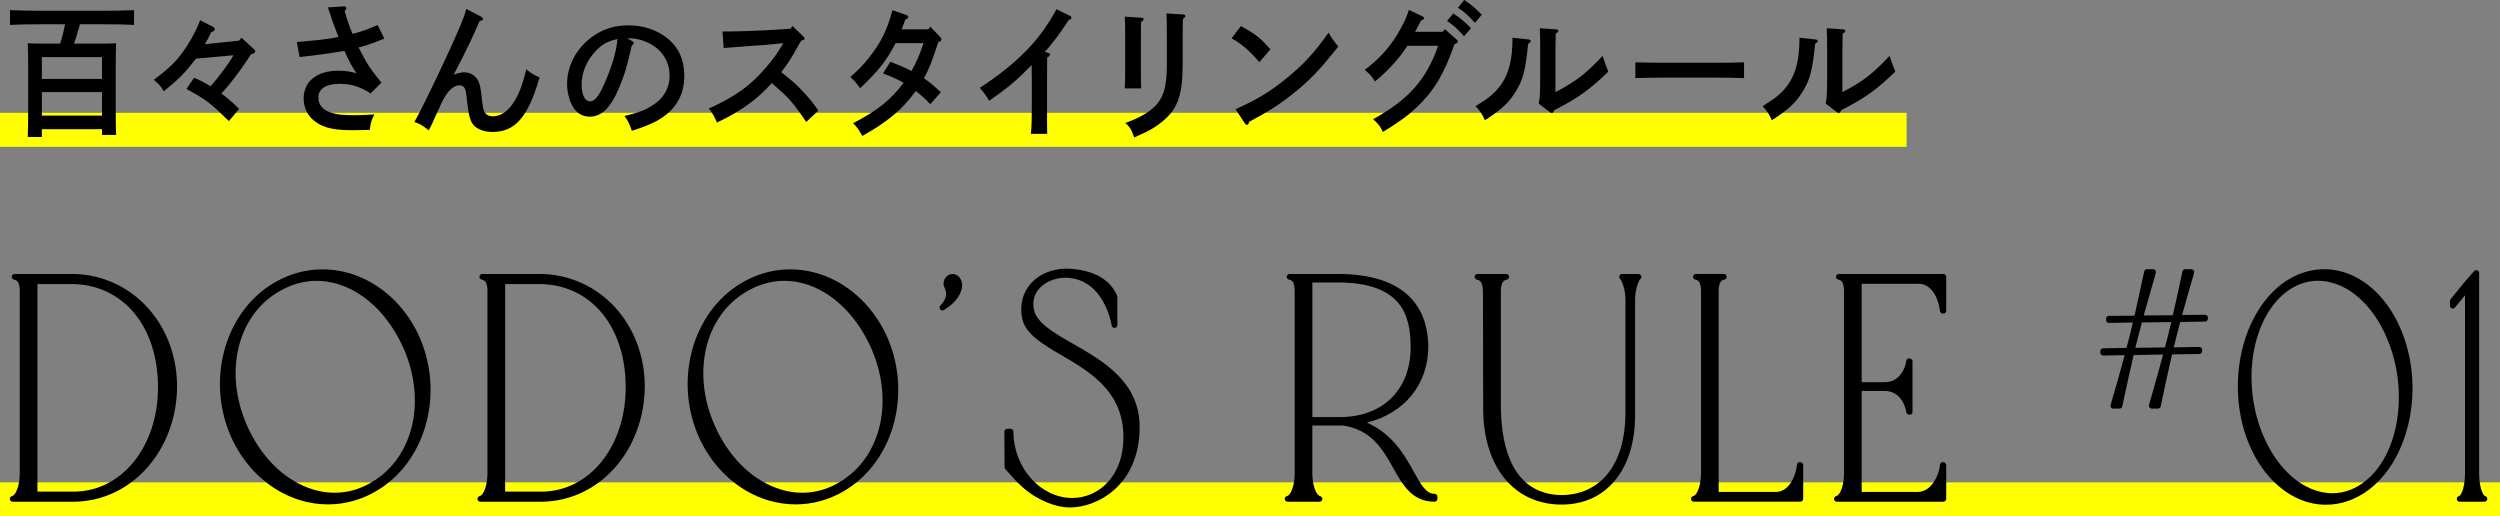
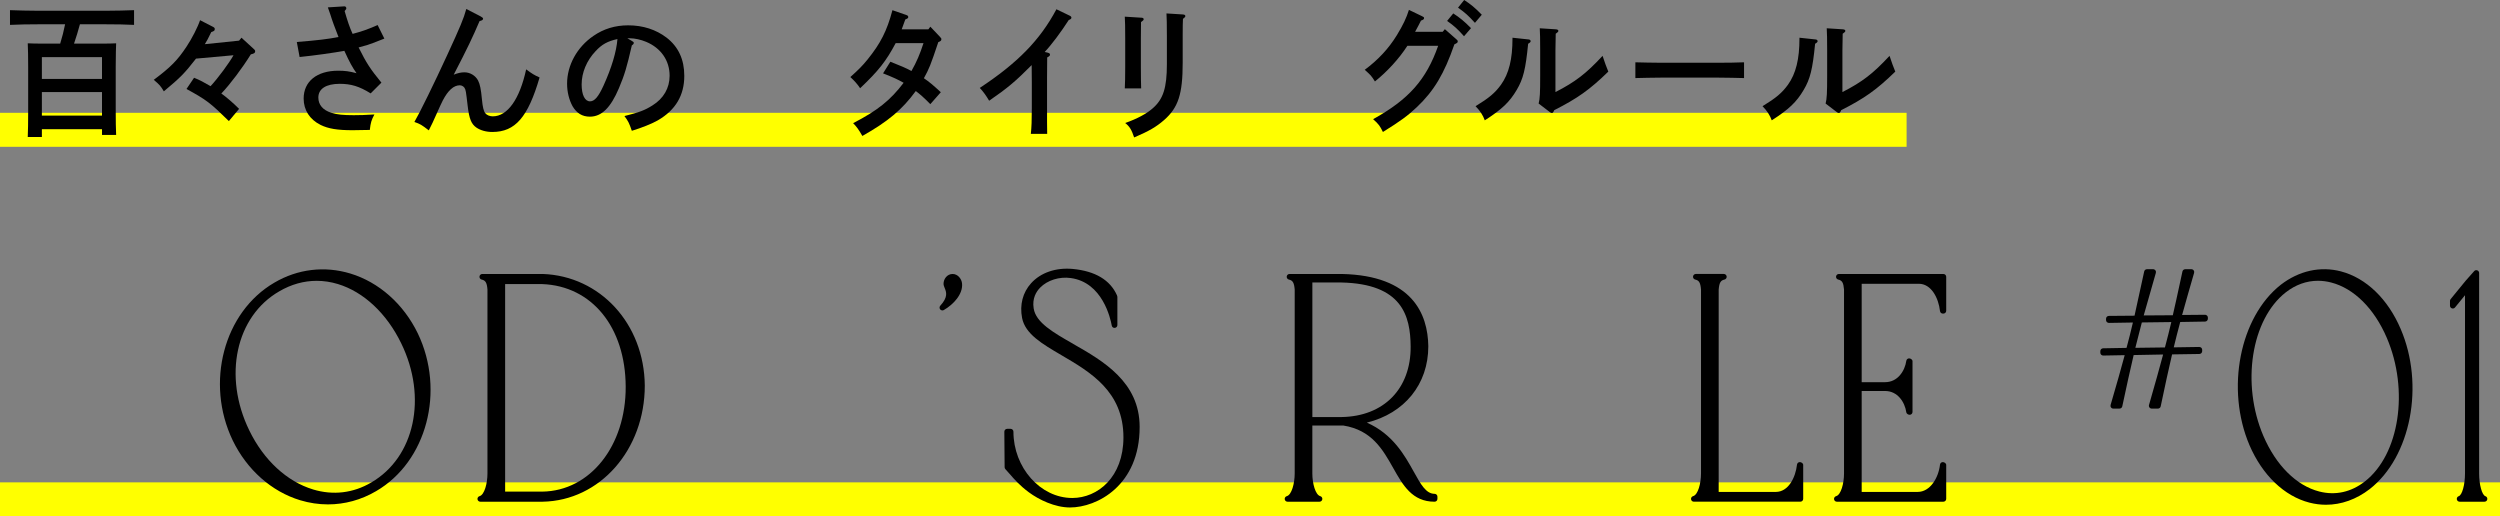
<svg xmlns="http://www.w3.org/2000/svg" height="45.574" viewBox="0 0 220.652 45.574" width="220.652">
  <rect x="0" y="0" width="220.652" height="45.574" fill="#808080" stroke="none" />
  <path d="m0 44.074h220.652" fill="none" stroke="#ff0" stroke-miterlimit="10" stroke-width="3" />
  <path d="m0 11.457h168.278" fill="none" stroke="#ff0" stroke-miterlimit="10" stroke-width="3" />
  <path d="m7.053 2.146c-.16.571-.321 1.144-.519 1.703h2.666c.42 0 .716-.014 1.05-.026q-.025.416-.037 2.067v3.73c0 1.04.012 1.794.037 2.288h-1.247v-.507h-5.307v.689h-1.247c.024-.521.037-1.274.037-2.275v-3.926c0-.78-.013-1.651-.037-2.067.333.013.63.026 1.049.026h1.815c.172-.56.32-1.132.432-1.703h-2.407c-.679 0-1.79.013-2.456.052v-1.3c.642.025 1.752.052 2.456.052h6.036c.778 0 1.84-.026 2.457-.052v1.3c-.654-.039-1.704-.052-2.457-.052h-2.32zm1.95 4.823v-1.925h-5.307v1.925h5.308zm-5.308 3.236h5.308v-2.08h-5.307v2.08z" />
  <path d="m21.102 3.588.21-.26 1.05.962c.123.104.16.156.16.234 0 .143-.087.208-.383.272-.766 1.235-1.827 2.64-2.604 3.459.395.272 1.049.832 1.567 1.352l-.901 1.079c-1.69-1.651-1.95-1.846-3.74-2.834l.667-.988c.494.195.852.39 1.457.741.642-.689 1.653-2.054 2.024-2.73l-3.309.299c-1.013 1.301-1.37 1.664-2.839 2.887-.297-.494-.371-.572-.89-1.015 1.494-1.117 2.099-1.729 2.889-2.925.481-.715 1.013-1.768 1.197-2.34l1.136.585c.124.065.161.104.161.195 0 .143-.05.182-.309.272-.309.638-.383.768-.568 1.066l3.024-.312z" />
  <path d="m30.392.56c.099 0 .173.064.173.169 0 .064-.013.091-.148.247.234.818.444 1.456.704 2.015.802-.208 1.456-.442 2.209-.78l.593 1.196c-.938.364-1.259.494-1.481.559q-.642.169-.79.222c.691 1.391 1.037 1.911 2.012 3.106l-.95.949c-1-.624-1.74-.845-2.728-.845-1.21 0-1.889.442-1.889 1.209 0 .65.407 1.118 1.16 1.352.481.156 1.037.208 1.963.208.567 0 .975-.013 1.826-.064-.259.48-.333.715-.407 1.365q-.95.025-1.518.025c-1.346 0-2.136-.13-2.827-.468-.963-.48-1.494-1.312-1.494-2.327 0-1.508 1.161-2.457 3.05-2.457.604 0 .987.052 1.616.221-.37-.532-.604-.948-1.073-1.976-.901.169-2.654.416-3.95.546l-.247-1.326c1.802-.143 2.79-.26 3.679-.441-.321-.819-.568-1.482-.716-1.977-.111-.338-.136-.39-.223-.637l1.457-.091z" />
  <path d="m42.415 1.443c.148.078.222.143.222.208 0 .104-.11.169-.309.208-.642 1.495-1.049 2.353-2.283 4.732.37-.144.642-.208.95-.208.494 0 .963.285 1.197.715.173.338.26.767.346 1.689.062.663.148 1.027.297 1.209.136.169.395.273.654.273 1.309 0 2.382-1.521 2.95-4.147.506.377.74.521 1.185.715-1.024 3.511-2.147 4.811-4.172 4.811-.543 0-1.05-.143-1.407-.39-.444-.312-.63-.754-.766-1.898-.16-1.339-.16-1.404-.284-1.612-.074-.116-.247-.221-.407-.221-.543 0-1.037.442-1.506 1.339-.173.338-.21.442-.642 1.392-.235.532-.26.585-.593 1.248-.642-.494-.753-.56-1.271-.741.481-.819 1.777-3.472 2.889-5.89 1.173-2.548 1.456-3.224 1.691-4.082l1.259.65z" />
  <path d="m55.792 3.627c.099.053.148.104.148.156 0 .078-.062.156-.173.221-.444 1.938-.643 2.601-1.136 3.771-.729 1.729-1.531 2.522-2.567 2.522-.68 0-1.173-.312-1.531-.924-.309-.571-.481-1.261-.481-1.988 0-1.625.877-3.225 2.321-4.213.9-.624 1.913-.936 3.073-.936 1.309 0 2.457.377 3.395 1.092 1.037.806 1.556 1.924 1.556 3.367 0 1.716-.766 3.017-2.333 3.926-.494.286-1.432.663-2.296.924-.234-.677-.321-.858-.654-1.301 1.296-.324 1.79-.507 2.469-.936.987-.611 1.519-1.534 1.519-2.626 0-1.339-.766-2.444-2.074-2.99-.469-.195-1.012-.312-1.407-.312h-.247l.42.247zm-3.222.885c-.79.832-1.234 1.897-1.234 2.938 0 .923.283 1.495.74 1.495.396 0 .741-.403 1.186-1.378.716-1.573 1.147-3.003 1.234-4.121-.877.195-1.37.468-1.926 1.066z" />
-   <path d="m63.762 2.782c1.049 0 2.827-.052 3.74-.104l2.259-.143.186-.234.938.897c.099.104.123.13.123.208s-.05.117-.148.143l-.147.039c-1.037 1.833-1.087 1.898-1.766 2.782.037.026.111.078.173.13 1.086.885 1.222 1.001 1.876 1.717.531.571.778.884 1.234 1.547l-1.073 1.001c-.84-1.261-1.37-1.924-1.987-2.496q-.89-.807-1.05-.937c-1.32 1.47-2.728 2.483-4.839 3.484-.296-.65-.396-.819-.716-1.235 2.432-1.117 3.653-2.002 5.098-3.691.568-.663.976-1.235 1.309-1.808q.099-.156.161-.272l-1.556.155c-.111.014-.543.039-1.173.078-.593.039-1.963.144-2.53.195l-.111-1.456z" />
  <path d="m82.939 3.225c.147.155.147.169.147.247 0 .104-.062.169-.271.246-.69 2.067-.814 2.354-1.271 3.186.494.338.815.611 1.494 1.235l-.926 1.053c-.617-.624-.889-.858-1.284-1.157-1.197 1.639-2.456 2.691-4.715 3.966-.309-.547-.519-.832-.815-1.132 2.148-1.104 3.296-2.027 4.457-3.562-.507-.286-.89-.469-1.815-.832l.643-1.027c.95.377 1.357.546 1.863.819.457-.807.741-1.47 1.062-2.457h-2.456c-.852 1.599-1.506 2.431-3.136 3.978q-.32-.494-.864-.987c.754-.677 1.05-.976 1.507-1.534 1.16-1.431 1.728-2.549 2.209-4.368l1.234.429c.111.039.161.091.161.169 0 .104-.037.13-.26.221-.111.3-.185.533-.247.677-.037.104-.049.13-.073.194h2.357l.173-.233.827.871z" />
  <path d="m92.487 4.654c.136.039.186.078.186.169s-.05.143-.247.247c-.013.754-.013 1.365-.013 1.859v2.612c0 1.027 0 1.639.013 2.275h-1.444c.062-.533.087-1.248.087-2.275v-2.223c0-.39 0-.806-.013-1.573-1.407 1.417-2.111 2.016-3.753 3.146q-.395-.676-.827-1.131c3.346-2.21 5.32-4.226 6.765-6.942l1.186.572c.086.038.136.104.136.169 0 .091-.062.143-.234.208-.667 1.04-1.519 2.184-2.123 2.82l.283.065z" />
  <path d="m100.731 1.561c.136 0 .21.052.21.13s-.049.13-.234.26q0 .377-.013 1.469v2.483c0 .91.013 1.482.025 1.898h-1.444c.024-.442.037-1.04.037-1.898v-2.483c0-1.026-.013-1.586-.037-1.95l1.456.092zm3.654 3.978c0 2.756-.383 3.952-1.642 5.058-.704.61-1.309.962-2.642 1.534-.223-.677-.408-.976-.79-1.274 1.062-.377 1.863-.806 2.432-1.3.926-.807 1.247-1.808 1.247-3.888v-2.535c0-.987-.013-1.586-.037-1.949l1.456.091c.136.013.21.052.21.143 0 .065-.049.13-.21.247q-.024.377-.024 1.469v2.405z" />
-   <path d="m109.52 2.301c1.284.702 1.753 1.066 2.605 2.055l-.976 1.131c-.889-1.04-1.53-1.586-2.444-2.106l.814-1.079zm-.469 7.333c1.864-.832 2.926-1.47 4.333-2.588 1.642-1.325 2.604-2.353 3.876-4.173.247.455.457.741.852 1.235-1.629 2.067-2.543 3.016-3.987 4.16-1.209.962-2.123 1.547-3.876 2.483-.049.182-.099.272-.185.272-.062 0-.161-.064-.21-.156l-.803-1.234z" />
  <path d="m125.513 1.43c.16.078.173.092.173.17 0 .091-.037.13-.271.221-.099.208-.271.533-.519.988h2.432l.197-.234.976.858c.148.13.16.143.16.221 0 .104-.049.143-.296.26-.901 2.601-1.79 4.096-3.309 5.538-.79.754-1.469 1.248-2.999 2.197-.26-.533-.358-.676-.864-1.131 3.147-1.742 4.69-3.484 5.74-6.475h-2.716c-.729 1.131-1.766 2.263-2.864 3.146-.321-.507-.358-.546-.901-1.027 1.173-.871 2.099-1.858 2.827-3.042.543-.884.864-1.56 1.074-2.249l1.16.559zm2.753-.246c.58.377.963.688 1.567 1.3l-.617.715c-.58-.65-.852-.897-1.493-1.353zm.963-1.184c.58.377.963.689 1.555 1.3l-.604.716c-.58-.638-.852-.885-1.493-1.34l.543-.676z" />
  <path d="m134.949 3.484c.074.013.148.078.148.143 0 .078-.062.144-.222.234-.223 2.262-.433 3.107-1.013 4.082-.63 1.066-1.296 1.703-2.814 2.678-.16-.455-.42-.845-.814-1.248 1.21-.74 1.716-1.17 2.246-1.897.704-.988 1.013-2.263 1.013-4.082v-.065l1.456.156zm.853 5.655c.11-.416.136-.937.136-2.418v-2.275c0-1.001-.013-1.561-.037-1.95l1.42.091c.147.014.222.053.222.144 0 .064-.062.13-.234.247q-.013.208-.024 1.469v3.679c1.753-.896 2.716-1.638 4.159-3.197.223.676.309.896.507 1.391-1.654 1.612-2.729 2.366-4.777 3.406-.062.169-.124.247-.197.247-.05 0-.124-.026-.186-.078l-.987-.754z" />
  <path d="m153.931 6.891c-.58-.014-1.556-.039-2.21-.039h-5.172c-.605 0-1.679.025-2.21.039v-1.392c.506.014 1.58.039 2.21.039h5.172c.679 0 1.654-.013 2.21-.039z" />
  <path d="m160.278 3.484c.073.013.147.078.147.143 0 .078-.062.144-.222.234-.223 2.262-.433 3.107-1.013 4.082-.63 1.066-1.296 1.703-2.814 2.678-.16-.455-.42-.845-.814-1.248 1.21-.74 1.716-1.17 2.246-1.897.704-.988 1.013-2.263 1.013-4.082v-.065l1.457.156zm.852 5.655c.11-.416.136-.937.136-2.418v-2.275c0-1.001-.013-1.561-.037-1.95l1.419.091c.148.014.223.053.223.144 0 .064-.062.13-.234.247q-.013.208-.024 1.469v3.679c1.753-.896 2.716-1.638 4.159-3.197.223.676.309.896.507 1.391-1.654 1.612-2.729 2.366-4.777 3.406-.062.169-.124.247-.197.247-.05 0-.124-.026-.186-.078l-.987-.754z" />
-   <path d="m6.608 24.181h-5.32c-.128 0-.235.097-.249.224-.013.127.072.244.197.271.34.072.459.281.508.875v16.24c0 .872-.267 1.884-.696 1.999-.121.033-.2.15-.184.274.017.124.122.217.248.217h5.499c5.058-.087 9.019-4.587 9.019-10.249-.051-5.441-3.926-9.676-9.022-9.852zm-3.305.893h3.271c4.385.162 7.347 3.798 7.371 9.047.025 5.231-3.142 9.215-7.362 9.269h-3.279v-18.315z" />
  <path d="m30.92 24.141c-2.267-.687-4.648-.402-6.698.802-4.472 2.598-6.123 8.848-3.68 13.932 1.257 2.589 3.427 4.512 5.953 5.277.811.245 1.635.366 2.452.366 1.475 0 2.929-.394 4.247-1.168 4.472-2.598 6.122-8.848 3.678-13.933-1.257-2.589-3.427-4.512-5.953-5.277zm-3.288 19.058c-2.312-.698-4.363-2.598-5.631-5.213-2.332-4.786-1.193-10.062 2.649-12.274 1.05-.615 2.167-.926 3.3-.926.623 0 1.251.094 1.875.284 2.274.69 4.312 2.6 5.591 5.24 2.325 4.773 1.187 10.05-2.65 12.275-1.587.938-3.362 1.148-5.134.615z" />
  <path d="m47.887 24.181h-5.319c-.128 0-.235.097-.249.224-.013.127.072.244.197.271.34.072.459.281.508.875v16.24c0 .872-.267 1.884-.696 1.999-.121.033-.2.15-.184.274.017.124.122.217.248.217h5.499c5.058-.087 9.019-4.587 9.019-10.249-.051-5.441-3.926-9.676-9.022-9.852zm-3.305.893h3.271c4.385.162 7.347 3.798 7.371 9.047.025 5.231-3.142 9.215-7.362 9.269h-3.279v-18.315z" />
-   <path d="m72.2 24.141c-2.267-.687-4.648-.402-6.698.802-4.472 2.598-6.123 8.848-3.68 13.932 1.257 2.589 3.427 4.512 5.953 5.277.811.245 1.635.366 2.452.366 1.475 0 2.929-.394 4.247-1.168 4.471-2.598 6.121-8.848 3.678-13.933-1.257-2.589-3.427-4.512-5.953-5.277zm-3.288 19.058c-2.312-.698-4.363-2.598-5.631-5.213-2.332-4.786-1.193-10.062 2.648-12.274 1.051-.615 2.168-.926 3.3-.926.624 0 1.252.094 1.876.284 2.274.69 4.312 2.601 5.591 5.24 2.325 4.773 1.187 10.05-2.65 12.275-1.587.938-3.362 1.148-5.134.615z" />
  <path d="m84.083 24.181c-.497 0-.805.45-.805.866 0 .126.049.247.101.374.143.352.32.79-.387 1.558-.084.091-.089.229-.012.325.049.062.121.094.195.094.043 0 .085-.011.124-.033.867-.497 1.701-1.414 1.612-2.338-.033-.408-.375-.846-.829-.846z" />
  <path d="m94.729 30.354c-1.771-1.01-3.3-1.883-3.497-3.134-.143-.889.233-1.489.573-1.835.642-.654 1.697-.987 2.7-.845 2.799.381 3.506 3.56 3.619 4.193.023.127.125.219.269.205.129-.011.228-.12.228-.249v-2.492c0-.035-.018-.094-.032-.125-.604-1.358-1.916-2.144-3.899-2.335-1.498-.137-2.832.321-3.683 1.26-.739.816-1.021 1.906-.796 3.069.28 1.412 1.761 2.279 3.475 3.283 2.563 1.501 5.47 3.204 5.47 7.252 0 3.513-2.271 5.351-4.515 5.351-2.815 0-5.194-2.681-5.194-5.854 0-.138-.112-.25-.25-.25h-.303c-.066 0-.131.027-.178.074s-.073.112-.072.178l.025 3.137c0 .063.025.124.068.17.125.132.248.274.38.426.393.453.881 1.017 1.695 1.619.873.646 2.284 1.337 3.627 1.337 2.377 0 6.148-1.93 6.148-7.11 0-3.978-3.248-5.832-5.858-7.321z" />
  <path d="m126.621 43.585c-.757 0-1.213-.821-1.844-1.956-.792-1.425-1.846-3.322-4.138-4.328 3.325-.82 5.425-3.385 5.425-6.741-.041-2.837-1.397-6.247-7.636-6.379h-4.613c-.128 0-.235.097-.249.224-.013.127.072.244.197.271.339.072.458.281.508.875v16.24c0 .872-.267 1.884-.696 1.999-.121.033-.2.15-.184.274.017.124.122.217.248.217h2.823c.126 0 .231-.093.248-.218.017-.124-.062-.242-.184-.274-.431-.115-.697-1.126-.697-1.999v-4.23h2.599l.137-.003c2.515.405 3.475 2.107 4.403 3.752.862 1.528 1.677 2.972 3.652 2.972.138 0 .25-.112.25-.25v-.196c0-.138-.112-.25-.25-.25zm-10.791-6.776v-11.876h2.567c5.347.119 6.088 2.928 6.108 5.66.023 3.72-2.373 6.16-6.104 6.216z" />
-   <path d="m144.619 24.181h-1.462c-.105 0-.194.07-.23.169-.035.099 0 .214.081.281.131.109.454.939.454 1.788v10.244c-.076 4.353-2.18 6.982-5.619 7.035-4.338-.062-5.317-4.195-5.376-7.646v-10.452c.054-.696.223-.857.533-.923.125-.027.21-.144.197-.271-.014-.127-.121-.224-.249-.224h-2.546c-.128 0-.235.097-.249.224-.013.127.072.244.197.271.311.066.479.227.534.923 0 .005 0 .011.002.016l.021 10.437c0 5.153 2.721 8.482 6.931 8.482 3.934 0 6.476-3.088 6.476-7.866v-10.248c0-.849.323-1.679.453-1.788.087-.064.123-.177.089-.279s-.13-.171-.237-.171z" />
  <path d="m158.853 40.785c-.127 0-.234.096-.248.222-.131 1.161-.771 2.41-1.869 2.41h-5.044v-17.846c.05-.615.169-.824.508-.896.125-.027.21-.144.197-.271-.014-.127-.121-.224-.249-.224h-2.471c-.128 0-.235.097-.249.224-.013.127.072.244.197.271.339.072.458.281.508.875v16.24c0 .872-.267 1.884-.696 1.999-.121.033-.2.15-.184.274.017.124.122.217.248.217h9.402c.138 0 .25-.112.25-.25v-2.996c0-.138-.163-.25-.301-.25z" />
  <path d="m171.526 24.181h-9.226c-.128 0-.235.097-.249.224-.013.127.072.244.197.271.339.072.458.281.507.875v16.24c0 .872-.267 1.884-.696 1.999-.121.033-.2.15-.184.274.017.124.122.217.248.217h9.402c.138 0 .25-.112.25-.25v-2.996c0-.138-.162-.25-.3-.25-.127 0-.234.096-.248.222-.132 1.168-.867 2.41-1.971 2.41h-4.942v-8.908h2.068c1.101 0 1.741.978 1.871 1.886.017.123.173.215.297.215.138 0 .25-.112.25-.25v-4.48c0-.138-.162-.25-.3-.25-.124 0-.23.092-.247.215-.13.908-.771 1.886-1.871 1.886h-2.068v-8.685h5.043c1.098 0 1.739 1.249 1.87 2.41.014.126.121.222.248.222h.05c.138 0 .25-.112.25-.25v-2.996c0-.138-.112-.25-.25-.25z" />
  <path d="m194.616 27.782-2.021.018.043-.153c.277-.988.595-2.122 1.016-3.565.021-.075.007-.157-.04-.22-.048-.063-.121-.1-.2-.1h-.546c-.117 0-.22.082-.244.197l-.203.94c-.247 1.14-.449 2.076-.647 2.925l-2.567.017c.289-1.028.629-2.222 1.072-3.76.021-.076.007-.157-.04-.22-.048-.062-.122-.1-.2-.1h-.546c-.118 0-.22.083-.244.198-.344 1.602-.612 2.831-.853 3.904l-2.267.019c-.138 0-.248.113-.248.25v.119c0 .067.027.131.074.178.048.046.139.08.18.072l2.117-.035c-.183.788-.36 1.496-.562 2.239l-2.068.037c-.136.002-.245.114-.245.25v.14c0 .067.027.131.075.178s.114.072.18.072l1.896-.034c-.322 1.21-.708 2.553-1.245 4.396-.021.075-.007.157.04.22.048.063.121.1.2.1h.547c.118 0 .22-.083.244-.198.395-1.838.702-3.257 1.004-4.528l2.601-.049c-.319 1.211-.712 2.586-1.246 4.456-.021.076-.007.157.041.219.047.063.121.1.199.1h.547c.118 0 .221-.083.245-.199.376-1.788.693-3.263 1.004-4.585l2.411-.037c.137-.002.246-.113.246-.25v-.12c0-.067-.027-.131-.074-.178-.047-.046-.096-.06-.18-.072l-2.255.035c.182-.743.36-1.462.572-2.239l2.194-.037c.137-.002.246-.114.246-.25v-.101c0-.067-.026-.13-.074-.178-.048-.047-.135-.075-.178-.072zm-6.149 2.917c.184-.745.37-1.462.573-2.24l2.601-.033c-.163.692-.345 1.436-.562 2.239z" />
  <path d="m206.619 23.954c-1.82-.477-3.705-.06-5.31 1.176-3.634 2.854-4.876 9.204-2.771 14.155 1.139 2.65 3.067 4.501 5.292 5.077.485.125.976.188 1.464.188 1.348 0 2.682-.473 3.864-1.387 3.631-2.839 4.854-9.177 2.729-14.126-1.127-2.648-3.047-4.5-5.27-5.083zm-1.915 19.428c-2.021-.518-3.821-2.307-4.938-4.909-1.964-4.597-1.077-10.28 1.976-12.668.871-.678 1.837-1.023 2.843-1.023.383 0 .772.05 1.164.151 2.018.521 3.809 2.303 4.914 4.888 1.98 4.614 1.112 10.297-1.935 12.669-1.211.948-2.604 1.257-4.023.892z" />
  <path d="m219.363 43.793c-.3-.097-.553-1.014-.553-2.002v-17.696c0-.104-.064-.197-.161-.234-.099-.037-.207-.01-.275.068l-.753.849-1.326 1.623c-.037.044-.057.101-.057.158v.421c0 .106.066.2.166.235.099.036.211.005.277-.077l.883-1.081v15.734c0 .988-.253 1.905-.553 2.002-.117.038-.189.155-.17.277s.124.211.247.211h2.197c.123 0 .228-.089.247-.211s-.053-.239-.17-.277z" />
</svg>